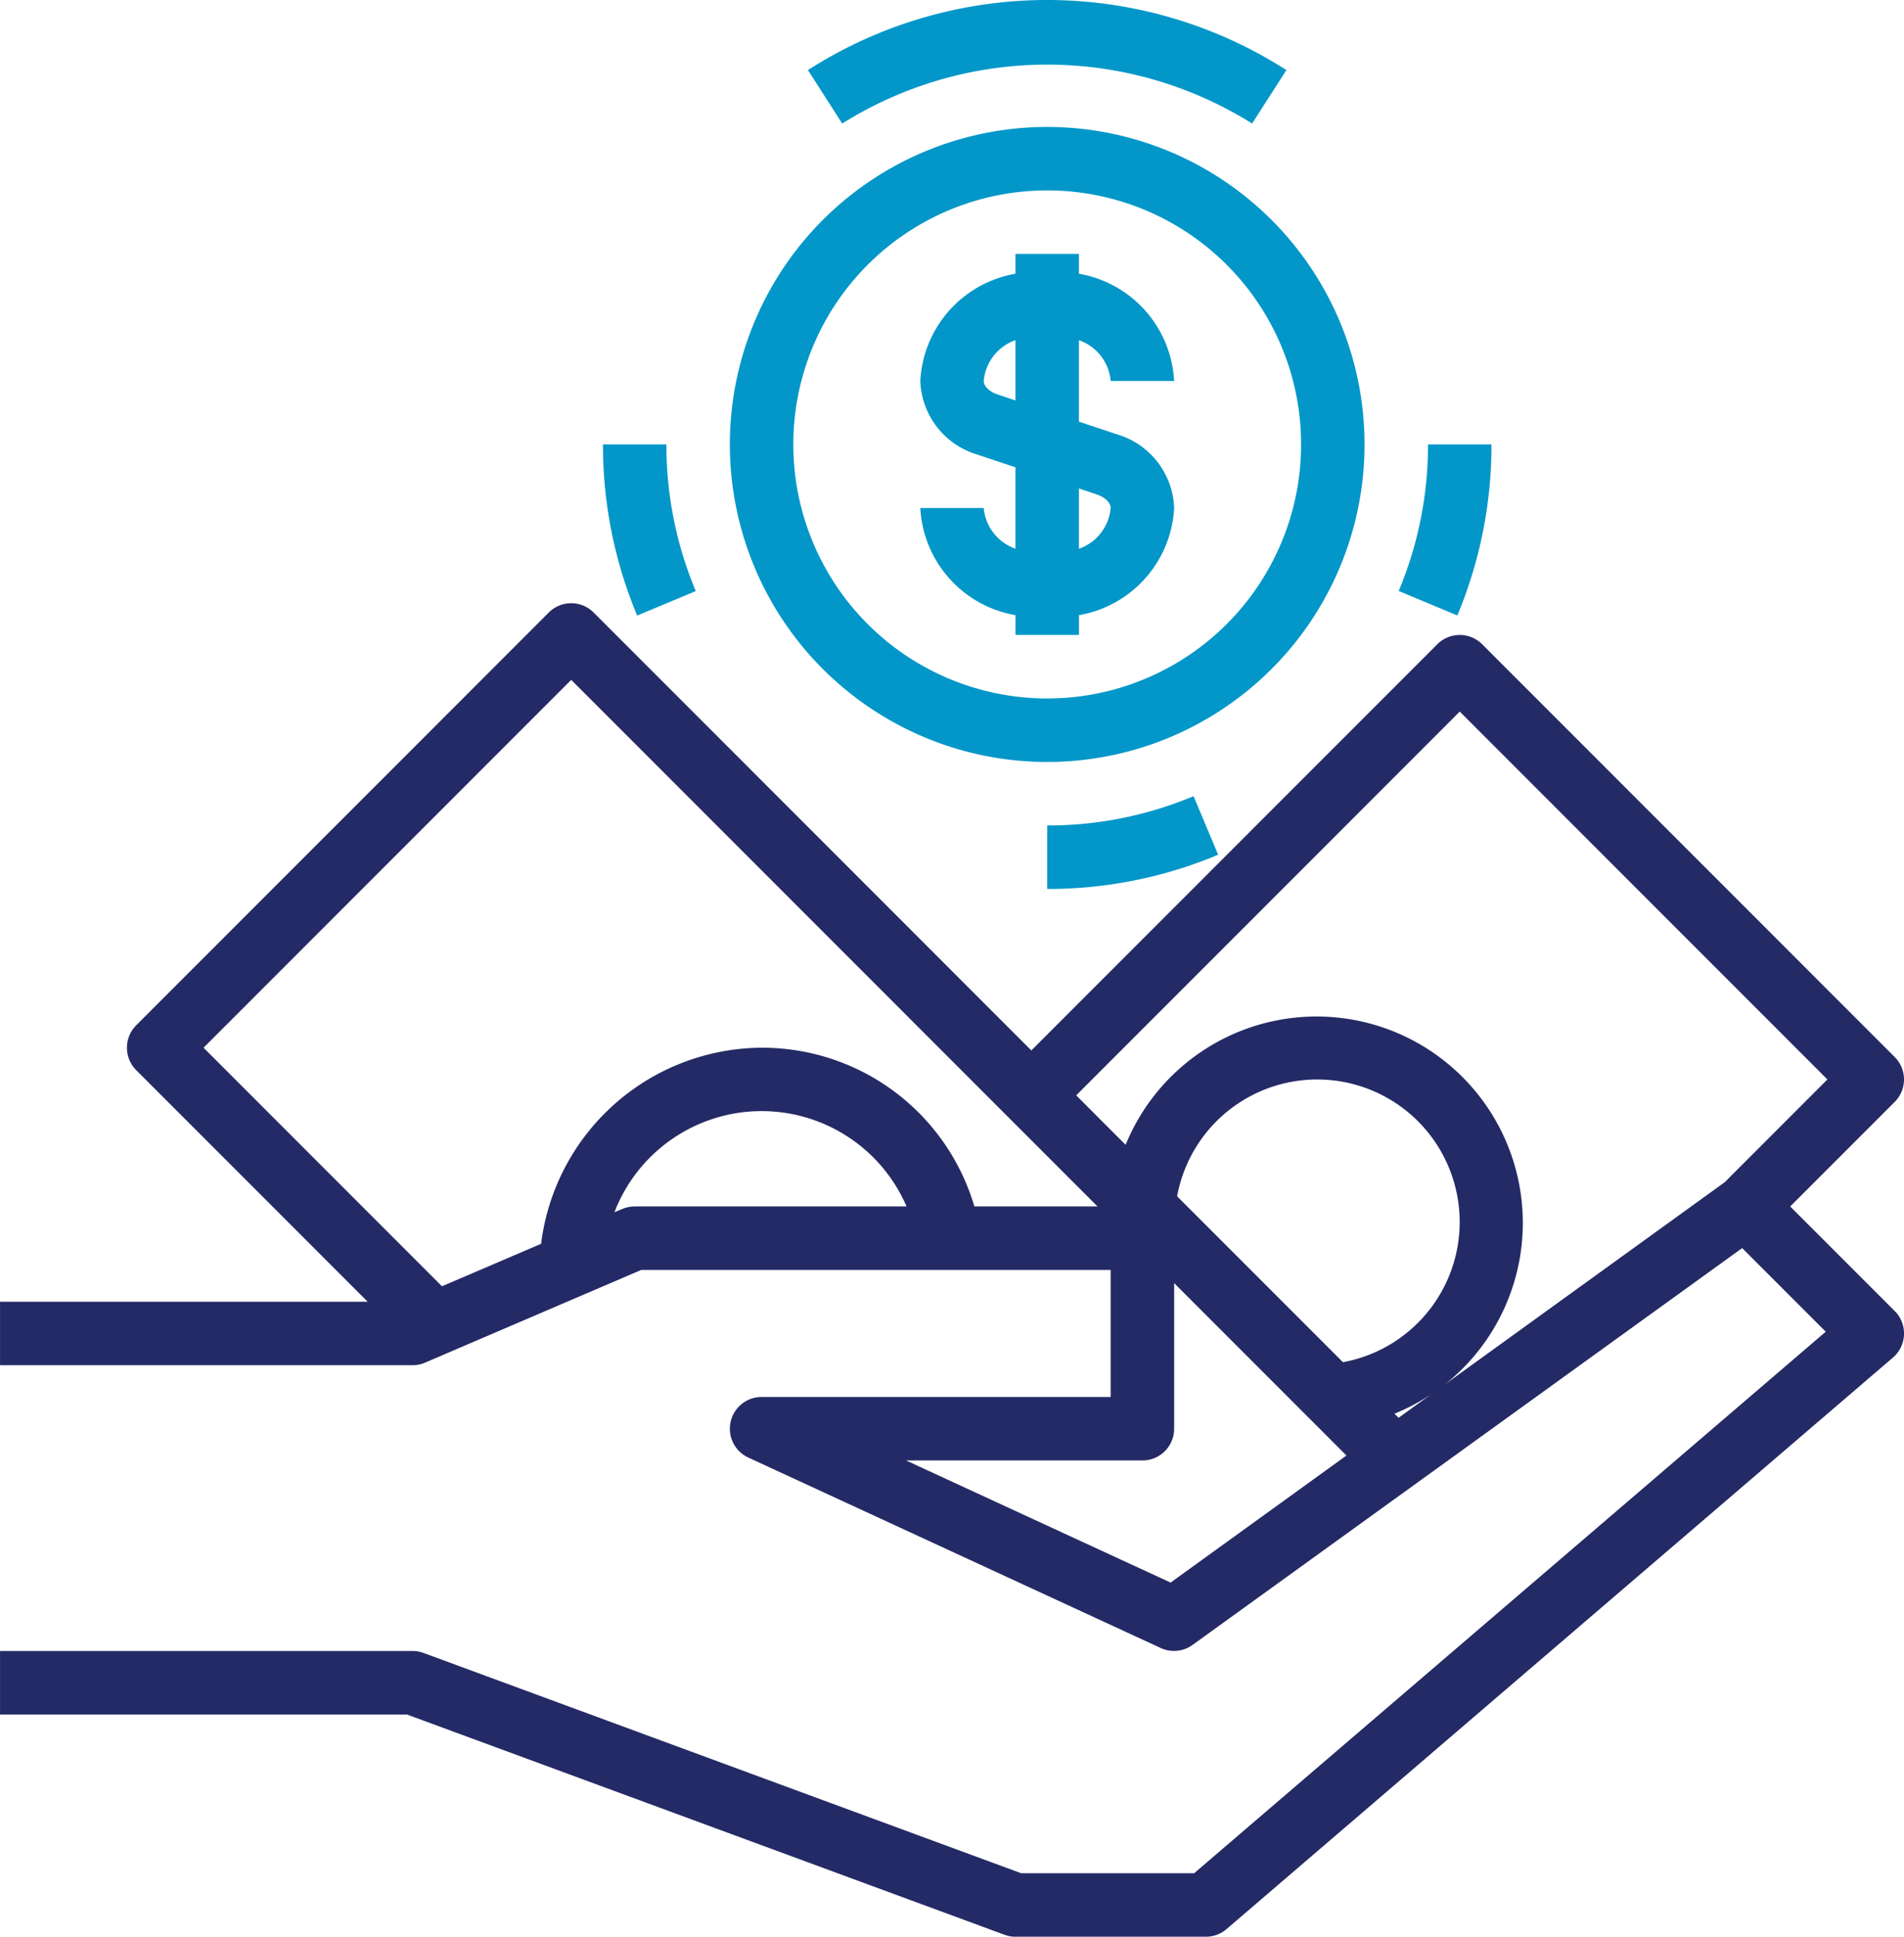
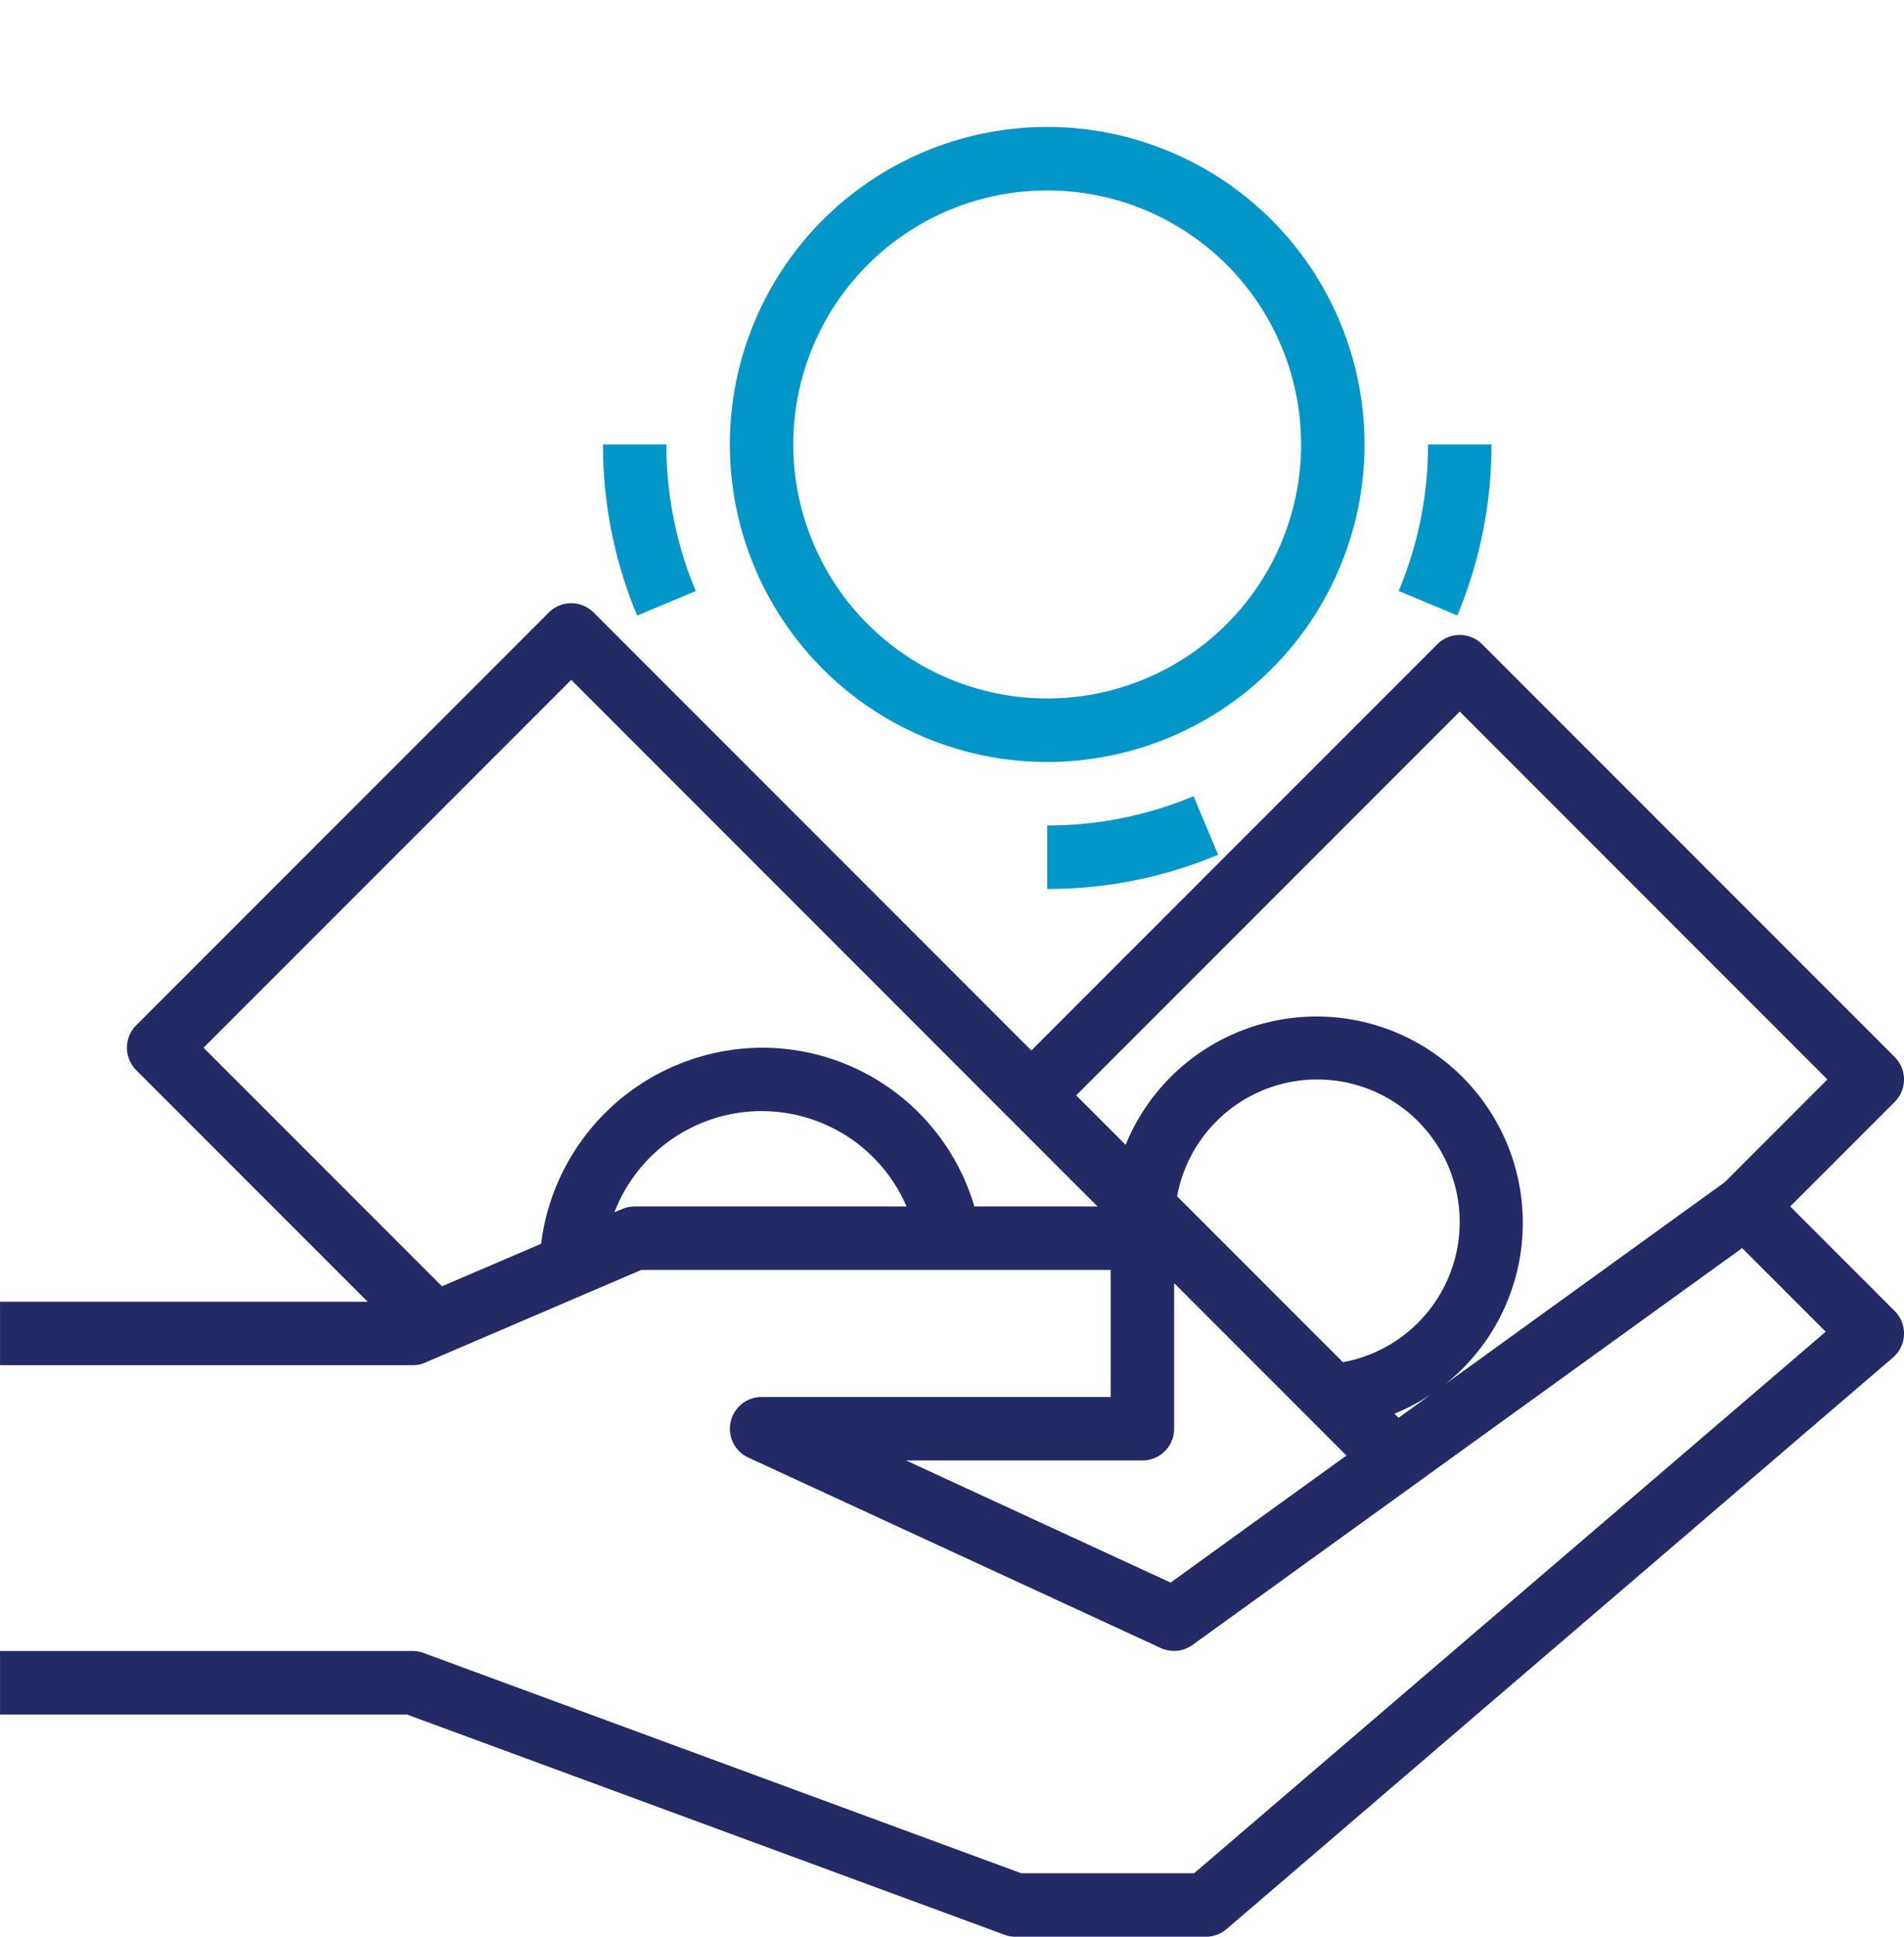
<svg xmlns="http://www.w3.org/2000/svg" id="Comercialização" width="193.479" height="196.701" viewBox="0 0 193.479 196.701">
  <defs>
    <style>
      .cls-1 {
        fill: #0297c8;
      }

      .cls-2 {
        fill: #242a65;
      }
    </style>
  </defs>
  <g id="Agrupar_28" data-name="Agrupar 28" transform="translate(82.1 0)">
    <g id="Agrupar_27" data-name="Agrupar 27">
-       <path id="Caminho_7" data-name="Caminho 7" class="cls-1" d="M207.677,7.117l3.483,5.43a39.231,39.231,0,0,1,41.653,0l3.483-5.43A45.076,45.076,0,0,0,207.677,7.117Z" transform="translate(-207.677 0)" />
-     </g>
+       </g>
  </g>
  <g id="Agrupar_30" data-name="Agrupar 30" transform="translate(61.269 45.142)">
    <g id="Agrupar_29" data-name="Agrupar 29">
      <path id="Caminho_8" data-name="Caminho 8" class="cls-1" d="M162.446,111.992H156a44.828,44.828,0,0,0,3.476,17.378l5.953-2.489A38.366,38.366,0,0,1,162.446,111.992Z" transform="translate(-155.997 -111.992)" />
    </g>
  </g>
  <g id="Agrupar_32" data-name="Agrupar 32" transform="translate(106.414 80.862)">
    <g id="Agrupar_31" data-name="Agrupar 31">
      <path id="Caminho_9" data-name="Caminho 9" class="cls-1" d="M282.869,200.608A38.277,38.277,0,0,1,268,203.584v6.449a44.739,44.739,0,0,0,17.368-3.473Z" transform="translate(-267.997 -200.608)" />
    </g>
  </g>
  <g id="Agrupar_34" data-name="Agrupar 34" transform="translate(142.134 45.142)">
    <g id="Agrupar_33" data-name="Agrupar 33">
      <path id="Caminho_10" data-name="Caminho 10" class="cls-1" d="M359.589,111.992a38.347,38.347,0,0,1-2.976,14.879l5.953,2.489a44.753,44.753,0,0,0,3.473-17.368Z" transform="translate(-356.613 -111.992)" />
    </g>
  </g>
  <g id="Agrupar_36" data-name="Agrupar 36" transform="translate(74.167 12.895)">
    <g id="Agrupar_35" data-name="Agrupar 35">
      <path id="Caminho_11" data-name="Caminho 11" class="cls-1" d="M220.244,31.992A32.247,32.247,0,1,0,252.49,64.239,32.247,32.247,0,0,0,220.244,31.992Zm0,58.044a25.8,25.8,0,1,1,25.8-25.8A25.8,25.8,0,0,1,220.244,90.036Z" transform="translate(-187.997 -31.992)" />
    </g>
  </g>
  <g id="Agrupar_38" data-name="Agrupar 38" transform="translate(93.515 25.794)">
    <g id="Agrupar_37" data-name="Agrupar 37">
-       <path id="Caminho_12" data-name="Caminho 12" class="cls-1" d="M255.99,82.311l-3.87-1.29V72.747a4.837,4.837,0,0,1,3.225,4.144h6.449A11.673,11.673,0,0,0,252.12,66V63.992h-6.449V66A11.673,11.673,0,0,0,236,76.891a8.1,8.1,0,0,0,5.8,7.478l3.87,1.29v8.268a4.837,4.837,0,0,1-3.225-4.137H236a11.673,11.673,0,0,0,9.674,10.886v2.012h6.449v-2.012a11.673,11.673,0,0,0,9.674-10.886A8.1,8.1,0,0,0,255.99,82.311Zm-10.319-3.437-1.838-.619c-.816-.274-1.387-.835-1.387-1.364a4.837,4.837,0,0,1,3.225-4.144Zm6.449,15.059V87.806l1.838.619c.816.274,1.387.835,1.387,1.364A4.837,4.837,0,0,1,252.12,93.933Z" transform="translate(-235.997 -63.992)" />
-     </g>
+       </g>
  </g>
  <g id="Agrupar_40" data-name="Agrupar 40" transform="translate(0 61.266)">
    <g id="Agrupar_39" data-name="Agrupar 39">
      <path id="Caminho_13" data-name="Caminho 13" class="cls-2" d="M196.532,223.881l-10.619-10.619,10.619-10.619a3.225,3.225,0,0,0,0-4.56l-41.921-41.921a3.225,3.225,0,0,0-4.56,0L108.8,197.416,64.321,152.938a3.225,3.225,0,0,0-4.56,0L17.84,194.859a3.225,3.225,0,0,0,0,4.56l23.517,23.517H4v6.449H45.918a3.181,3.181,0,0,0,1.271-.261l21.963-9.413H116.86v12.9H81.389a3.225,3.225,0,0,0-1.351,6.153l41.921,19.348a3.224,3.224,0,0,0,3.225-.322l55.848-40.3,8.491,8.491-64.181,55H107.764l-60.73-22.373a3.232,3.232,0,0,0-1.116-.2H4v6.449H45.34l60.73,22.373a3.223,3.223,0,0,0,1.116.2h19.348a3.205,3.205,0,0,0,2.1-.777l67.718-58.044a3.225,3.225,0,0,0,.351-4.547C196.646,224,196.59,223.939,196.532,223.881ZM68.49,213.262a3.174,3.174,0,0,0-1.271.261l-.784.322a16.033,16.033,0,0,1,29.683-.584Zm34.52,0a22.476,22.476,0,0,0-21.621-16.123,22.718,22.718,0,0,0-22.408,19.916L48.91,221.368l-24.23-24.23,37.361-37.361,53.484,53.484Zm19.941,38.2L96.071,239.059h24.014a3.225,3.225,0,0,0,3.225-3.225V221.046l17.51,17.51Zm.661-39.235a14.476,14.476,0,1,1,16.852,16.852ZM145.7,234.309a20.935,20.935,0,0,0,3.694-1.951l-3.278,2.366Zm33.562-23.514L150.845,231.32A20.96,20.96,0,1,0,118.379,207l-5.021-5.024L152.331,163l37.361,37.361Z" transform="translate(-3.997 -151.994)" />
    </g>
  </g>
</svg>